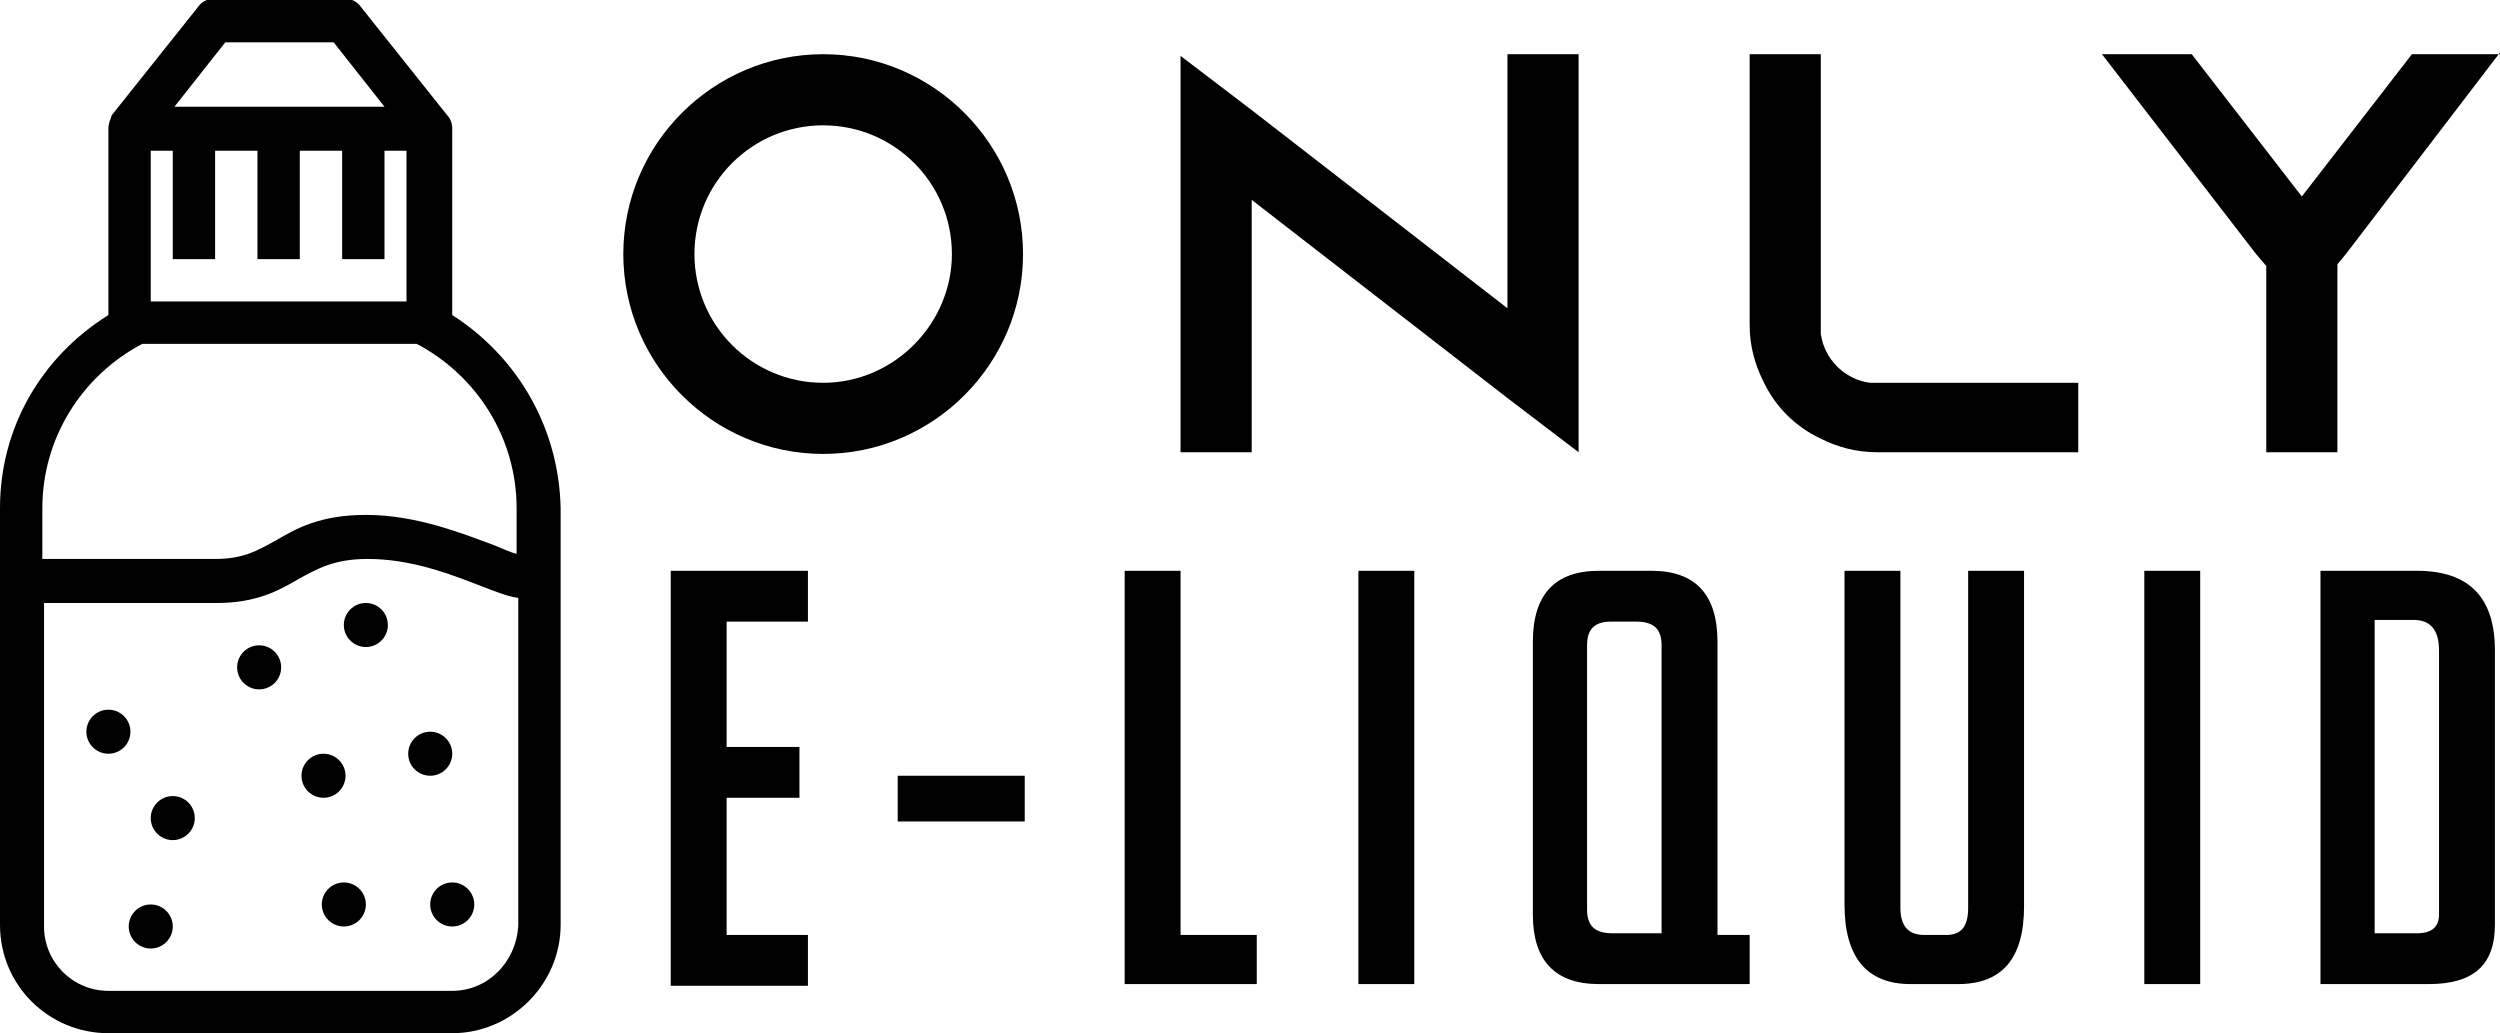
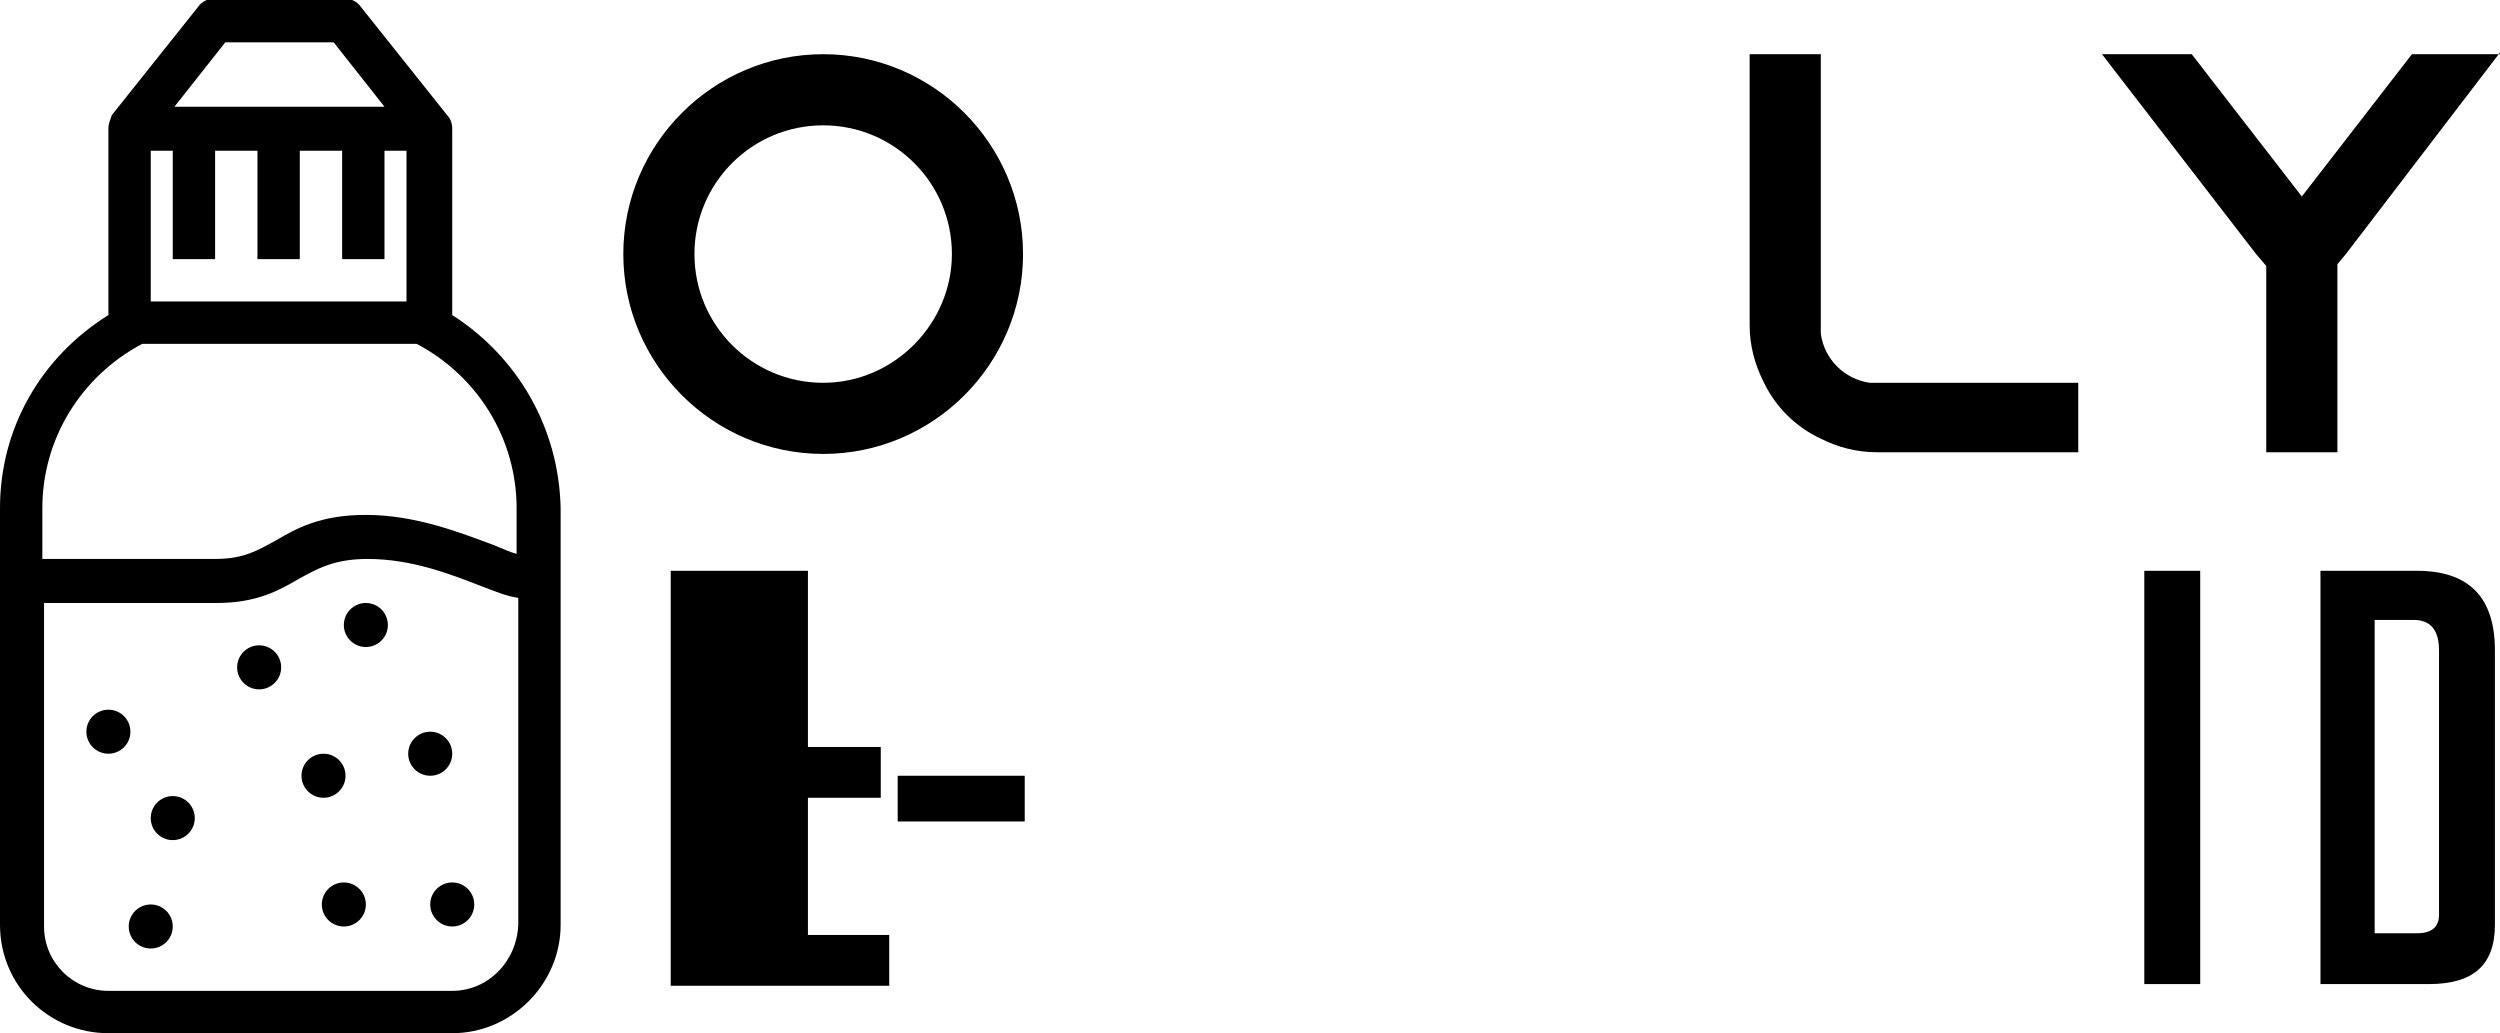
<svg xmlns="http://www.w3.org/2000/svg" version="1.1" id="Layer_1" x="0px" y="0px" width="147.6px" height="61px" viewBox="0 0 147.6 61" style="enable-background:new 0 0 147.6 61;" xml:space="preserve">
  <g>
    <path d="M60.4,15c0,6.5-5.3,11.8-11.8,11.8c-6.5,0-11.8-5.3-11.8-11.8c0-6.5,5.3-11.8,11.8-11.8S60.4,8.5,60.4,15z M56.2,15   c0-4.2-3.4-7.6-7.6-7.6s-7.6,3.4-7.6,7.6c0,4.2,3.4,7.6,7.6,7.6S56.2,19.1,56.2,15z" />
-     <path d="M93.2,3.2v23.5L89,23.5L73.9,11.8v14.9h-4.2V3.3l4.2,3.2L89,18.2v-15H93.2z" />
    <path d="M122.7,22.5v4.2h-11.9c-1.2,0-2.3-0.3-3.3-0.8c-1.5-0.7-2.7-1.9-3.4-3.4c-0.5-1-0.8-2.1-0.8-3.3v-16h4.2v16.5   c0.2,1.5,1.4,2.7,2.9,2.9H122.7z" />
    <path d="M147.6,3.1L147.6,3.1L138.5,15l0,0l-0.5,0.6v11.1h-4.2v-11l-0.6-0.7l0,0l-9.1-11.8h5.3l6.5,8.4l6.5-8.4H147.6z M124.1,26.7   L124.1,26.7L124.1,26.7L124.1,26.7z M147.6,26.7L147.6,26.7L147.6,26.7L147.6,26.7z" />
-     <path d="M39.6,58.1V33.7h8.1v3h-4.8v7.4h4.3v3h-4.3v8.1h4.8v3H39.6z" />
+     <path d="M39.6,58.1V33.7h8.1v3v7.4h4.3v3h-4.3v8.1h4.8v3H39.6z" />
    <path d="M53,48.5v-2.7h7.5v2.7H53z" />
-     <path d="M74.2,58.1h-7.8V33.7h3.3v21.5h4.5V58.1z" />
-     <path d="M80.2,58.1V33.7h3.3v24.4H80.2z" />
-     <path d="M103.3,58.1h-8.9c-2.6,0-3.9-1.4-3.9-4.1V37.9c0-2.8,1.3-4.2,3.9-4.2h3.1c2.6,0,3.9,1.4,3.9,4.2v17.3h1.9V58.1z M98.1,55.1   V38.1c0-1-0.5-1.4-1.5-1.4h-1.5c-1,0-1.4,0.5-1.4,1.4v15.6c0,1,0.5,1.4,1.5,1.4H98.1z" />
-     <path d="M119.5,33.7v19.8c0,3.1-1.3,4.6-3.9,4.6h-2.8c-2.6,0-3.9-1.6-3.9-4.7V33.7h3.3v19.9c0,1.1,0.5,1.6,1.4,1.6h1.3   c0.9,0,1.3-0.5,1.3-1.6V33.7H119.5z" />
    <path d="M126.6,58.1V33.7h3.3v24.4H126.6z" />
    <path d="M137,58.1V33.7h5.7c3.1,0,4.6,1.6,4.6,4.7v16.2c0,2.4-1.3,3.5-3.9,3.5H137z M140.3,55.1h2.4c0.9,0,1.3-0.4,1.3-1.1V38.4   c0-1.2-0.5-1.8-1.5-1.8h-2.3V55.1z" />
  </g>
  <g>
    <g>
      <circle cx="26.7" cy="53.4" r="1.3" />
    </g>
    <g>
      <circle cx="15.3" cy="39.4" r="1.3" />
    </g>
    <g>
      <circle cx="8.9" cy="54.7" r="1.3" />
    </g>
    <g>
      <circle cx="25.4" cy="44.5" r="1.3" />
    </g>
    <g>
      <circle cx="10.2" cy="48.3" r="1.3" />
    </g>
    <g>
      <circle cx="21.6" cy="36.9" r="1.3" />
    </g>
    <g>
      <circle cx="6.4" cy="43.2" r="1.3" />
    </g>
    <g>
      <circle cx="19.1" cy="45.8" r="1.3" />
    </g>
    <g>
      <circle cx="20.3" cy="53.4" r="1.3" />
    </g>
    <g>
      <path d="M26.7,18.6v-11c0-0.3-0.1-0.6-0.3-0.8l0,0l-5.1-6.4c-0.2-0.3-0.6-0.5-1-0.5h-7.6c-0.4,0-0.8,0.2-1,0.5L6.6,6.8l0,0    C6.5,7.1,6.4,7.3,6.4,7.6v11C2.4,21.1,0,25.3,0,30v24.6C0,58.2,2.9,61,6.4,61h20.3c3.5,0,6.4-2.9,6.4-6.4V30    C33,25.3,30.6,21.1,26.7,18.6z M8.9,8.9h1.3v6.4h2.5V8.9h2.5v6.4h2.5V8.9h2.5v6.4h2.5V8.9h1.3v8.9H8.9V8.9z M13.3,2.5h6.4l3,3.8    H10.3L13.3,2.5z M8.4,20.3h16.2c3.6,1.9,5.9,5.6,5.9,9.7v2.7c-0.4-0.1-0.8-0.3-1.3-0.5c-1.9-0.7-4.6-1.8-7.6-1.8    c-2.7,0-4.1,0.8-5.3,1.5c-1.1,0.6-1.9,1.1-3.6,1.1H2.5v-3C2.5,25.9,4.8,22.2,8.4,20.3z M26.7,58.5H6.4c-2.1,0-3.8-1.7-3.8-3.8    V35.6h10.2c2.3,0,3.6-0.7,4.8-1.4c1.1-0.6,2.1-1.2,4.1-1.2c2.6,0,4.9,0.9,6.7,1.6c0.8,0.3,1.5,0.6,2.2,0.7v19.3    C30.5,56.8,28.8,58.5,26.7,58.5z" />
    </g>
  </g>
</svg>